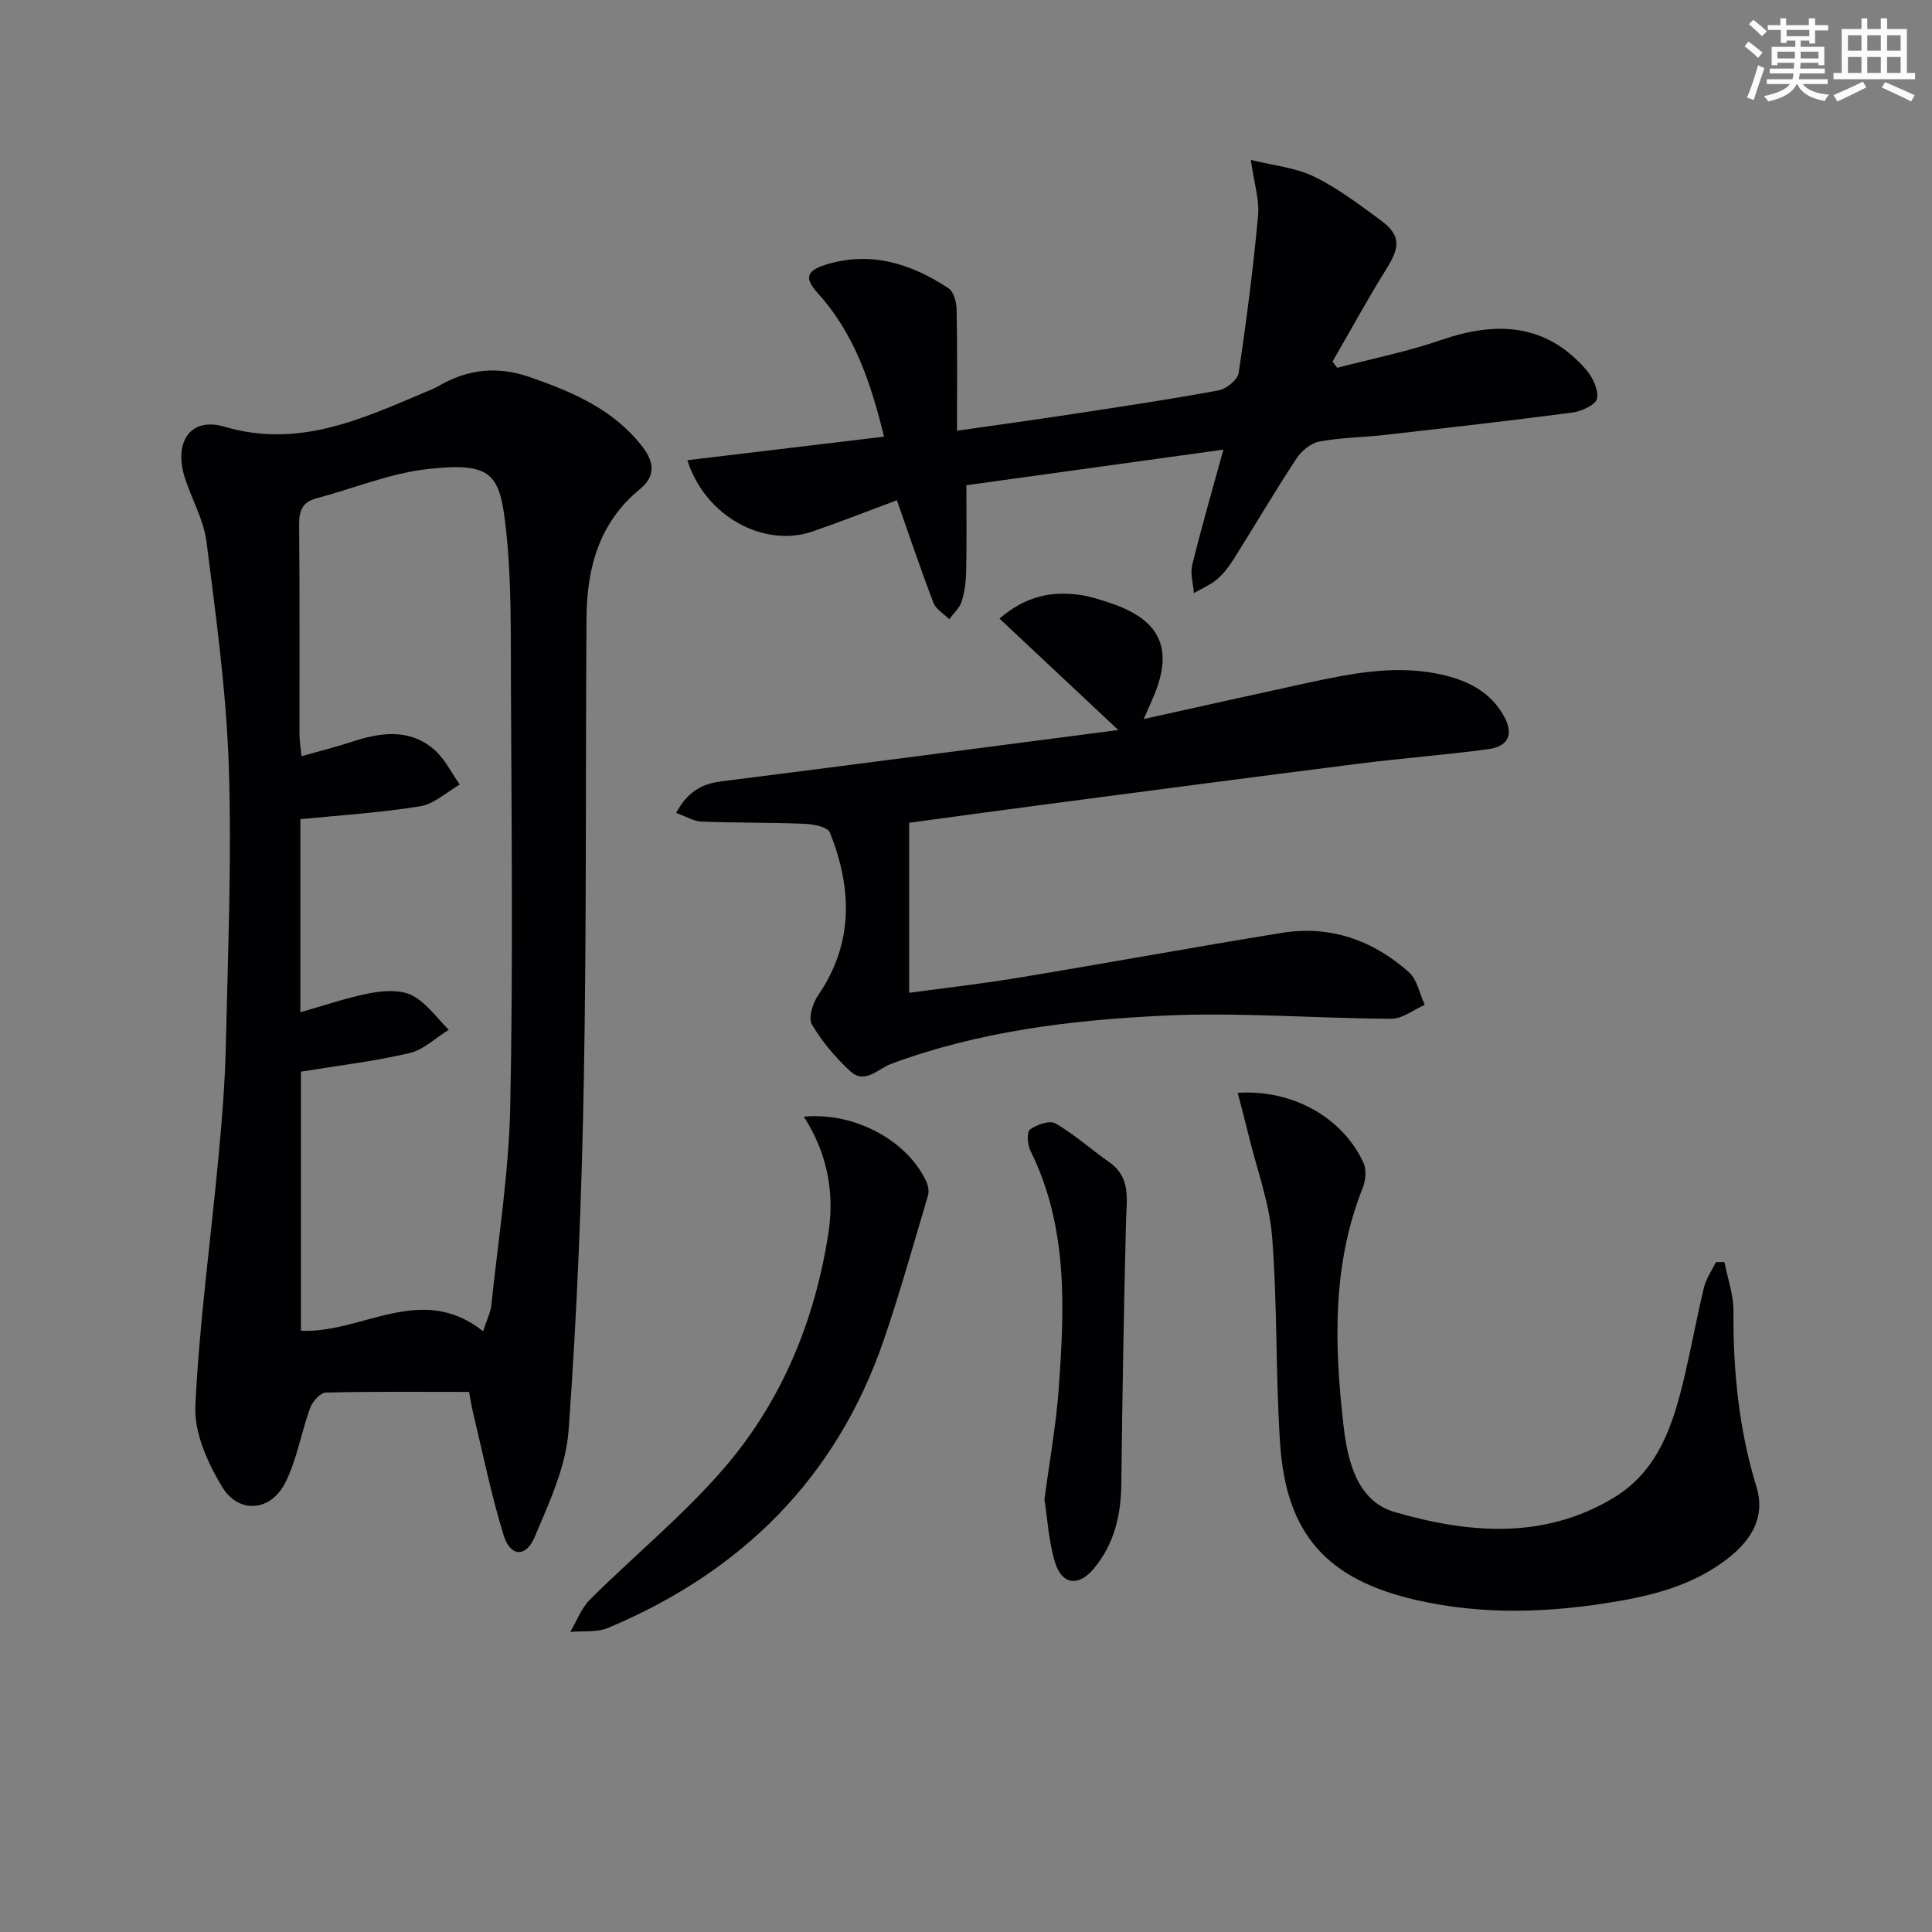
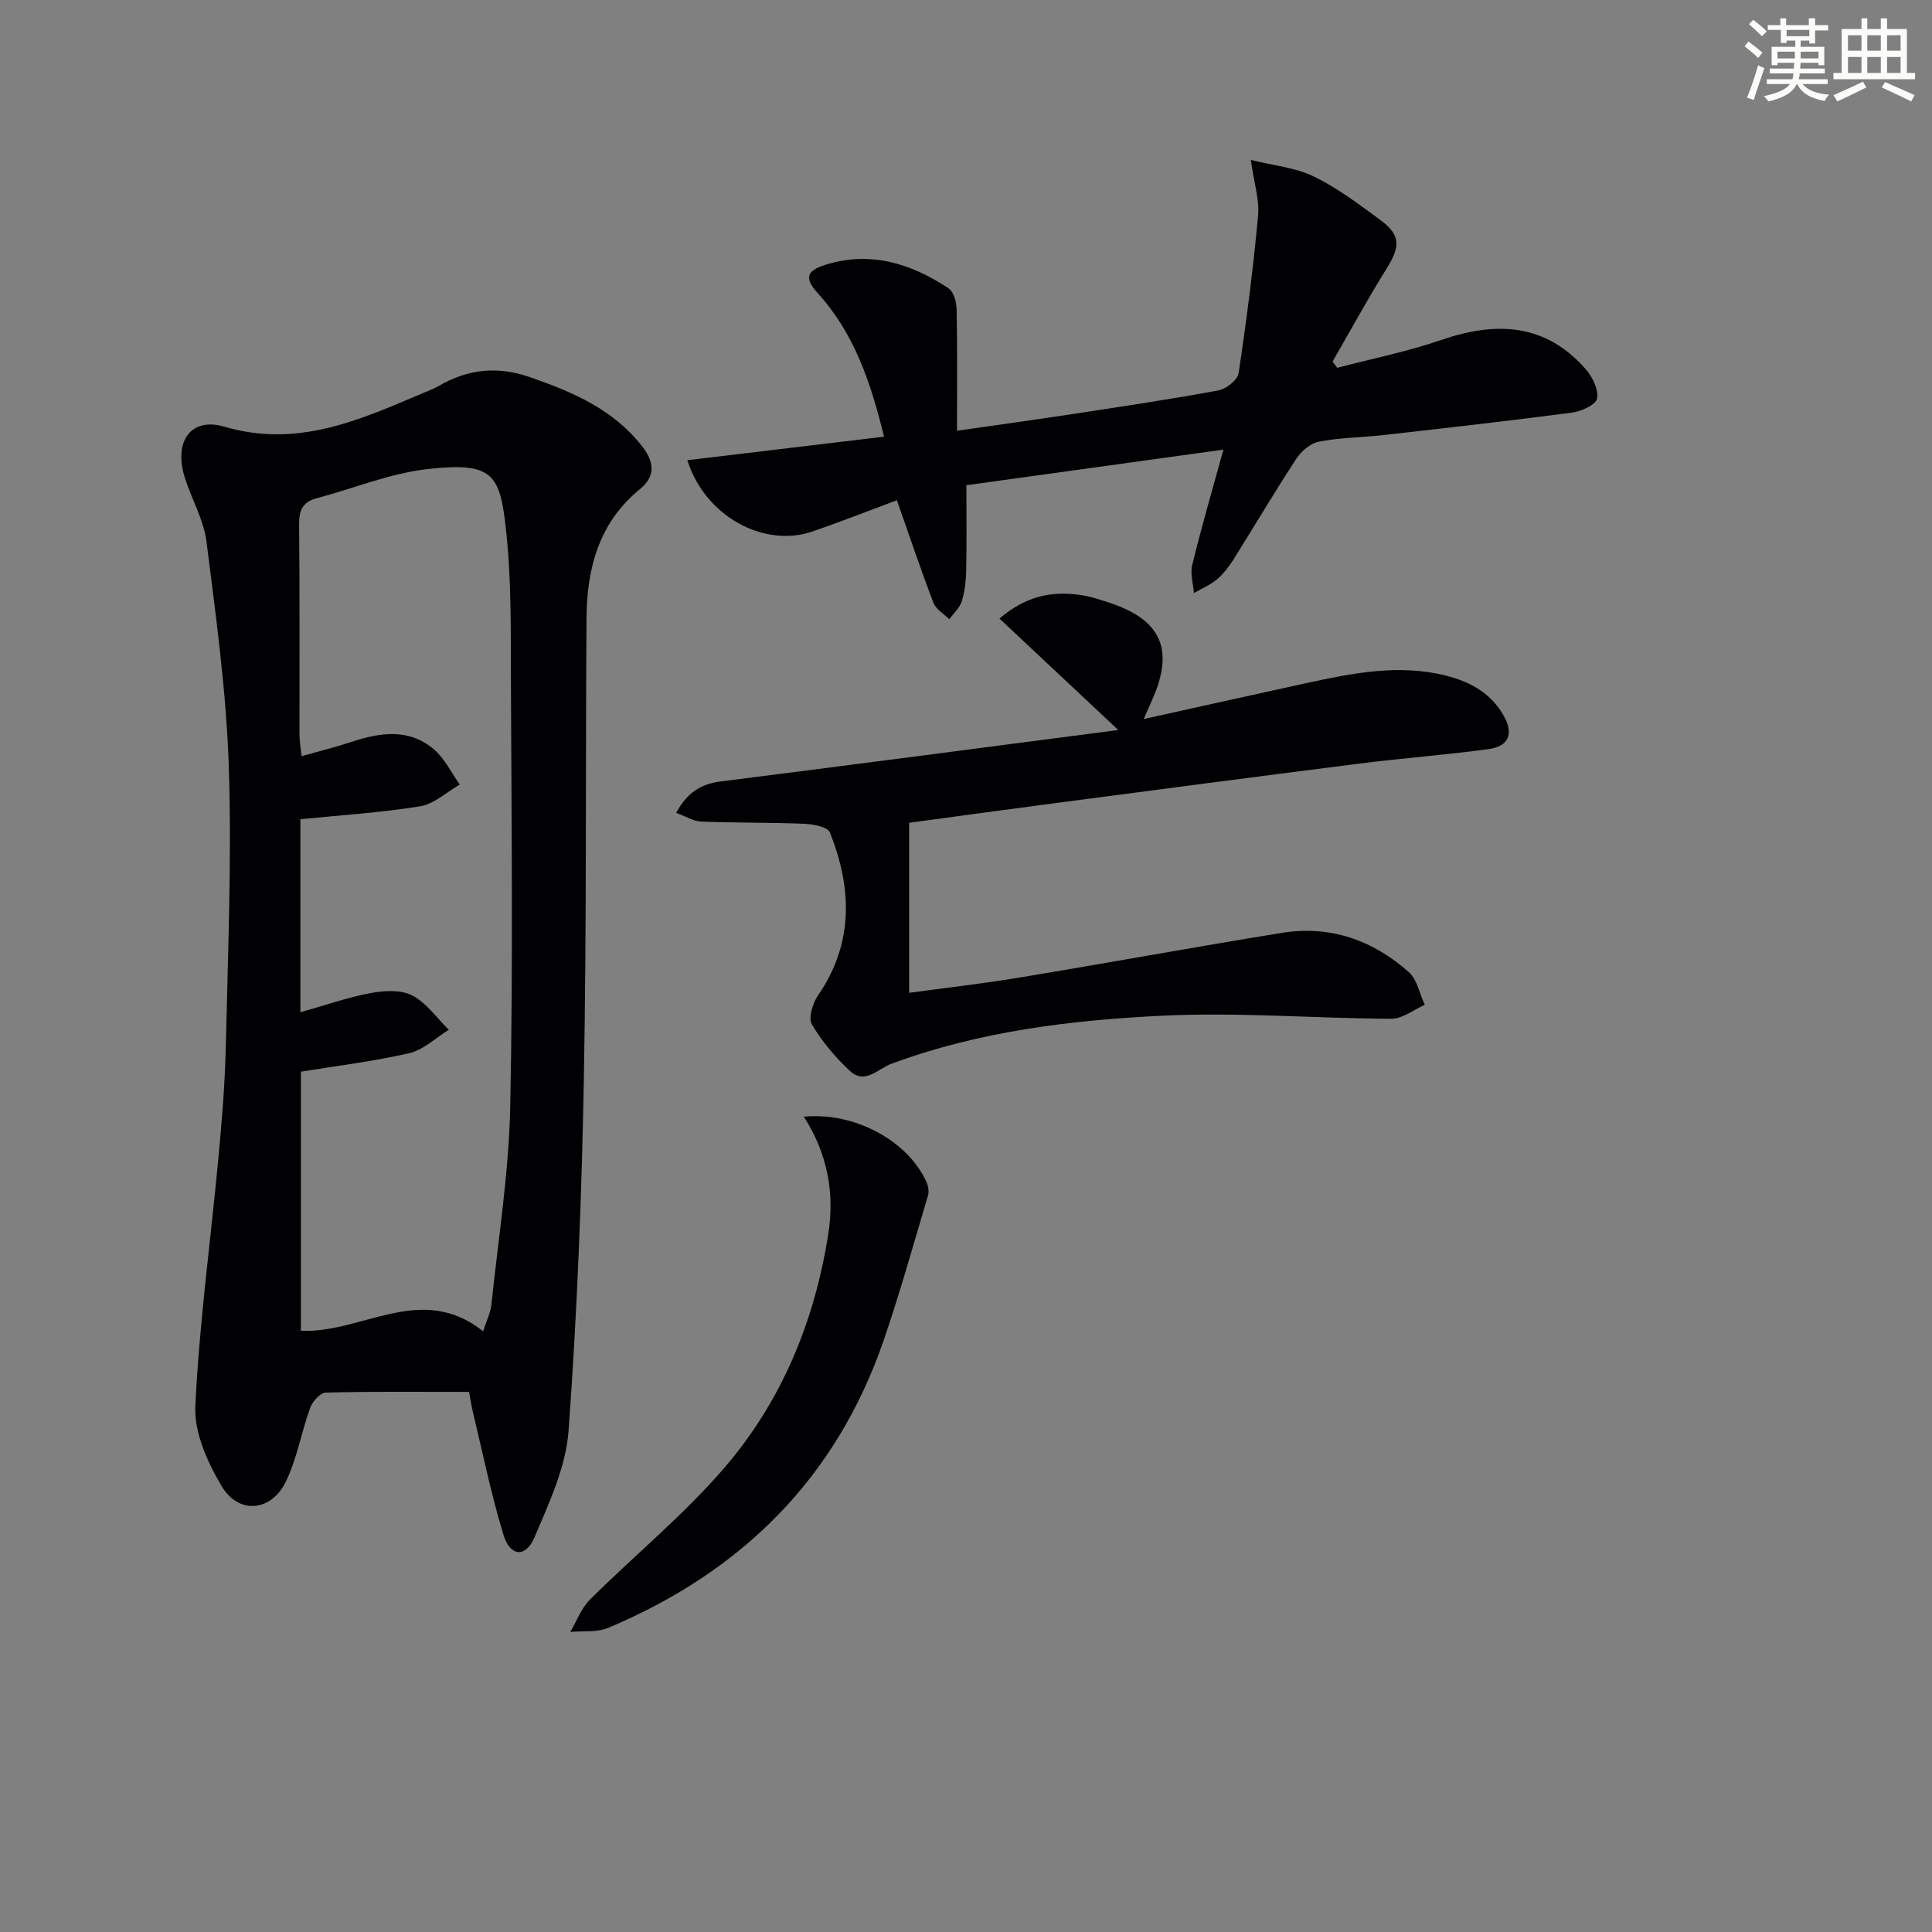
<svg xmlns="http://www.w3.org/2000/svg" enable-background="new 0 0 400 400" viewBox="0 0 400 400">
  <rect x="0" y="0" width="400" height="400" fill="#808080" stroke="none" />
  <g fill="#010103">
    <path d="m97.12 288.18c-10.42 0-20.05-.11-29.67.14-1.13.03-2.75 1.84-3.23 3.15-1.86 5.11-2.73 10.65-5.13 15.46-3.02 6.05-9.71 6.6-13.16.82-2.95-4.94-5.75-11.13-5.49-16.61.82-17.24 3.19-34.4 4.8-51.61.71-7.61 1.34-15.25 1.51-22.89.43-19.31 1.25-38.64.62-57.93-.51-15.54-2.66-31.06-4.61-46.52-.57-4.5-3.03-8.75-4.46-13.17-2.41-7.44 1.07-12.76 8.15-10.68 15.15 4.46 27.98-1.38 41.11-6.95 1.07-.45 2.18-.85 3.18-1.43 6.04-3.54 12.2-4.23 18.97-1.88 8.92 3.1 17.37 6.71 23.34 14.46 2.38 3.09 2.72 6.06-.56 8.73-8.48 6.92-10.99 16.37-11.06 26.69-.22 31.82.03 63.66-.55 95.47-.44 24.27-1.4 48.56-3.16 72.76-.55 7.5-4.03 14.95-7.03 22.05-1.82 4.31-5.05 4.08-6.43-.41-2.57-8.37-4.31-17-6.36-25.53-.37-1.57-.6-3.21-.78-4.12zm2.9-12.56c.75-2.33 1.55-3.85 1.71-5.44 1.43-13.7 3.63-27.39 3.91-41.12.6-29.31.26-58.64.14-87.96-.04-10.47.12-21.01-1.01-31.38-1.26-11.58-2.71-14.11-16.21-12.61-7.8.87-15.33 4.02-23.01 6.05-2.96.78-3.65 2.58-3.62 5.49.14 14.49.06 28.99.08 43.48 0 1.25.23 2.49.42 4.43 3.79-1.07 7.14-1.9 10.41-2.98 5.93-1.95 11.86-2.81 16.99 1.56 2.24 1.9 3.6 4.83 5.36 7.29-2.72 1.56-5.3 4.03-8.2 4.5-8.13 1.33-16.39 1.83-24.8 2.68v39.97c4.96-1.4 9.66-3.05 14.51-3.97 2.8-.53 6.27-.73 8.63.48 2.96 1.53 5.09 4.66 7.58 7.11-2.7 1.67-5.22 4.16-8.15 4.84-7.36 1.71-14.91 2.6-22.46 3.84v53.64c12.67.59 24.83-10.12 37.72.1z" />
    <path d="m188.23 170.35v35.2c7.06-.96 14.9-1.85 22.68-3.13 18.18-3.01 36.3-6.33 54.49-9.28 9.98-1.62 18.83 1.51 26.27 8.12 1.74 1.54 2.24 4.48 3.31 6.78-2.3 1.01-4.6 2.89-6.9 2.88-15.81-.06-31.65-1.4-47.4-.63-19.04.92-38.04 3.24-56.15 9.96-2.77 1.03-5.47 4.35-8.53 1.5-3.04-2.83-5.83-6.11-7.91-9.67-.78-1.33.18-4.39 1.29-6.01 7.42-10.83 7.02-22.18 2.44-33.72-.45-1.14-3.41-1.71-5.23-1.79-7.11-.29-14.24-.18-21.36-.46-1.65-.06-3.26-1.09-5.24-1.8 2.27-4.22 5.15-6 9.29-6.52 26.98-3.4 53.93-6.96 82.25-10.64-8.89-8.34-16.62-15.59-24.6-23.07 5.5-4.71 10.75-5.66 16.37-4.94 2.28.29 4.53 1.03 6.72 1.77 10.48 3.55 13.09 9.7 8.55 19.94-.46 1.04-.92 2.09-1.78 4.03 11.69-2.58 22.63-5.04 33.59-7.42 9.6-2.08 19.23-4.04 29.07-1.55 5.01 1.27 9.31 3.67 11.91 8.34 2.06 3.69 1.02 6.28-3.16 6.85-8.88 1.21-17.83 1.87-26.72 3-21.75 2.75-43.49 5.63-65.23 8.48-9.53 1.25-19.06 2.57-28.02 3.78z" />
    <path d="m276.85 76.15c7.17-1.88 14.48-3.33 21.47-5.74 11.38-3.92 21.64-3.54 30.04 6.09 1.38 1.58 2.63 4.2 2.29 6.03-.24 1.27-3.23 2.64-5.13 2.89-12.99 1.71-26.01 3.17-39.03 4.65-4.46.5-9 .52-13.39 1.36-1.75.33-3.67 1.96-4.7 3.53-4.47 6.81-8.6 13.83-12.93 20.73-.97 1.54-2.1 3.06-3.47 4.23-1.41 1.19-3.2 1.93-4.82 2.87-.14-1.96-.79-4.03-.34-5.84 1.89-7.71 4.11-15.34 6.45-23.86-18.12 2.51-35.44 4.91-53.21 7.37 0 6.1.08 11.9-.04 17.69-.04 2.14-.3 4.34-.93 6.37-.43 1.36-1.69 2.47-2.57 3.69-1.12-1.12-2.76-2.05-3.28-3.41-2.61-6.8-4.92-13.7-7.57-21.23-5.8 2.16-11.58 4.43-17.45 6.46-9.97 3.45-22.24-3.03-25.93-14.75 13.6-1.63 26.95-3.22 40.72-4.87-2.69-11.01-6.09-21.3-13.71-29.7-2.77-3.05-2.44-4.62 1.55-5.88 9.32-2.93 17.72-.29 25.49 4.84 1.08.71 1.67 2.85 1.7 4.34.16 8.12.08 16.25.08 25.17 8.91-1.28 16.55-2.33 24.16-3.49 10.01-1.53 20.02-3.02 29.97-4.86 1.61-.3 3.95-2.16 4.17-3.57 1.63-10.81 3.02-21.68 4.03-32.57.31-3.34-.84-6.81-1.5-11.58 4.7 1.17 9.22 1.57 13.04 3.43 4.88 2.36 9.3 5.73 13.71 8.96 4.28 3.13 4.24 5.49 1.38 10.08-3.93 6.3-7.49 12.84-11.21 19.28.32.41.64.85.96 1.29z" />
-     <path d="m256.25 226.26c11.49-.76 21.85 5.25 26.07 14.55.64 1.41.42 3.61-.19 5.14-6.36 16.01-5.87 32.57-3.97 49.18.85 7.42 2.82 15.67 10.61 17.93 15.19 4.4 30.82 5.79 45.33-2.97 9.5-5.74 12.43-15.59 14.77-25.6 1.39-5.97 2.48-12.01 3.93-17.97.44-1.82 1.62-3.47 2.46-5.2.59-.01 1.18-.01 1.77-.02.65 3.38 1.88 6.75 1.86 10.13-.08 12.38 1.12 24.52 4.77 36.42 1.83 5.98-.83 10.69-5.46 14.43-6.68 5.41-14.61 7.73-22.87 9.17-14.04 2.46-28.11 3.02-42.11-.18-18.48-4.23-26.94-13.63-28.19-32.4-.95-14.22-.53-28.54-1.65-42.75-.56-7.13-3.18-14.09-4.89-21.13-.66-2.75-1.4-5.5-2.24-8.73z" />
    <path d="m166.43 231.2c10.61-1.02 21.63 5.08 25.41 13.58.36.81.54 1.92.29 2.74-2.98 9.99-5.77 20.05-9.15 29.91-9.82 28.61-29.47 48.01-57.08 59.61-2.32.97-5.2.59-7.83.83 1.34-2.26 2.28-4.91 4.08-6.7 9.18-9.13 19.3-17.4 27.72-27.16 11.95-13.83 18.8-30.47 21.62-48.55 1.31-8.34-.08-16.47-5.06-24.26z" />
-     <path d="m216.24 310.46c1.07-8.1 2.42-15.47 2.95-22.89 1.21-16.77 1.97-33.55-5.85-49.32-.62-1.25-.79-3.88-.08-4.4 1.39-1.02 4.08-1.95 5.27-1.26 3.95 2.3 7.42 5.42 11.18 8.07 4.5 3.18 3.53 7.67 3.42 12.17-.45 18.12-.77 36.24-.97 54.36-.07 6.54-1.47 12.52-5.72 17.6-3.1 3.71-6.55 3.37-7.99-1.27-1.35-4.35-1.57-9.05-2.21-13.06z" />
  </g>
  <path d="m361.2 9.6.8-1c.9.7 1.9 1.4 2.9 2.3l-.9 1.1c-1-1-2-1.8-2.8-2.4zm.5 10.6c.9-2.1 1.6-4.3 2.3-6.7.4.2.8.4 1.3.6-.7 2.1-1.5 4.3-2.2 6.6zm.4-15.2.9-.9c1 .8 2 1.6 2.8 2.4l-1 1c-.9-.9-1.8-1.7-2.7-2.5zm12.5-1.2h1.2v1.4h2.7v1.1h-2.7v2.7h-1.2v-.6h-1.8v1.3h4.9v3.8h-1.2v-.5h-3.7c0 .4-.1.9-.1 1.2h5.1v1h-5.2c0 .5-.1.9-.2 1.2h6v1h-5.2c1.1 1.3 2.9 2 5.5 2.2-.4.4-.7.8-.9 1.3-2.9-.5-4.8-1.6-5.7-3.5h-.1c-.8 1.7-2.7 2.9-5.9 3.6-.2-.4-.6-.8-.9-1.1 2.8-.6 4.6-1.4 5.4-2.5h-4.8v-1h5.3c.1-.3.2-.7.2-1.2h-4.9v-1h5c0-.4 0-.8.1-1.2h-3.5v.5h-1.2v-3.8h4.9v-1.3h-1.8v.5h-1.2v-2.7h-2.7v-1h2.6v-1.4h1.2v1.4h4.7v-1.4zm-6.6 8.3h3.6c0-.4 0-.9 0-1.4h-3.6zm1.9-4.6h4.7v-1.3h-4.7zm6.6 3.2h-3.7v1.4h3.7z" fill="#fbfcfa" />
  <path d="m385.3 3.8h1.3v2.2h2.8v-2.2h1.3v2.2h4.1v9.1h1.7v1.3h-16.9v-1.3h1.7v-9.1h4.1v-2.2zm.4 13.1.7 1.2c-1.8.9-3.8 1.9-6 2.9-.2-.4-.5-.8-.8-1.3 2.3-1 4.3-1.9 6.1-2.8zm-3.1-6.4h2.8v-3.2h-2.8zm0 4.6h2.8v-3.3h-2.8zm4-4.6h2.8v-3.2h-2.8zm0 4.6h2.8v-3.3h-2.8zm3.7 1.9c2.1.9 4.1 1.8 6.1 2.7l-.7 1.3c-2.2-1.1-4.2-2-6.1-2.9zm3.2-9.7h-2.8v3.2h2.8zm-2.8 7.8h2.8v-3.3h-2.8z" fill="#fbfcfa" />
</svg>